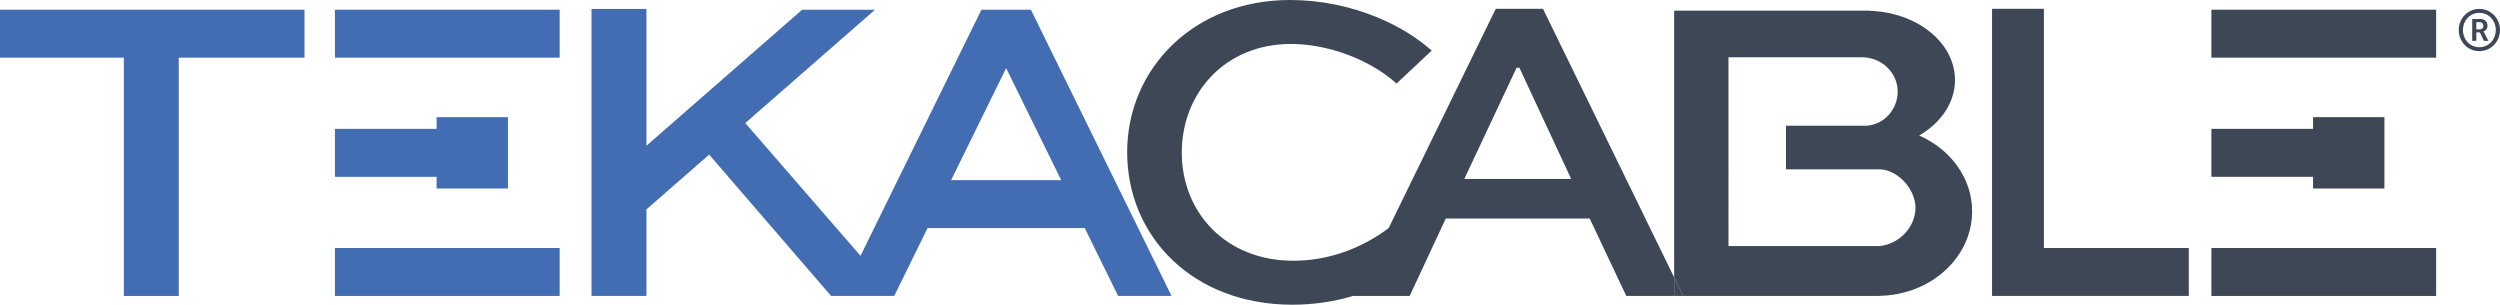
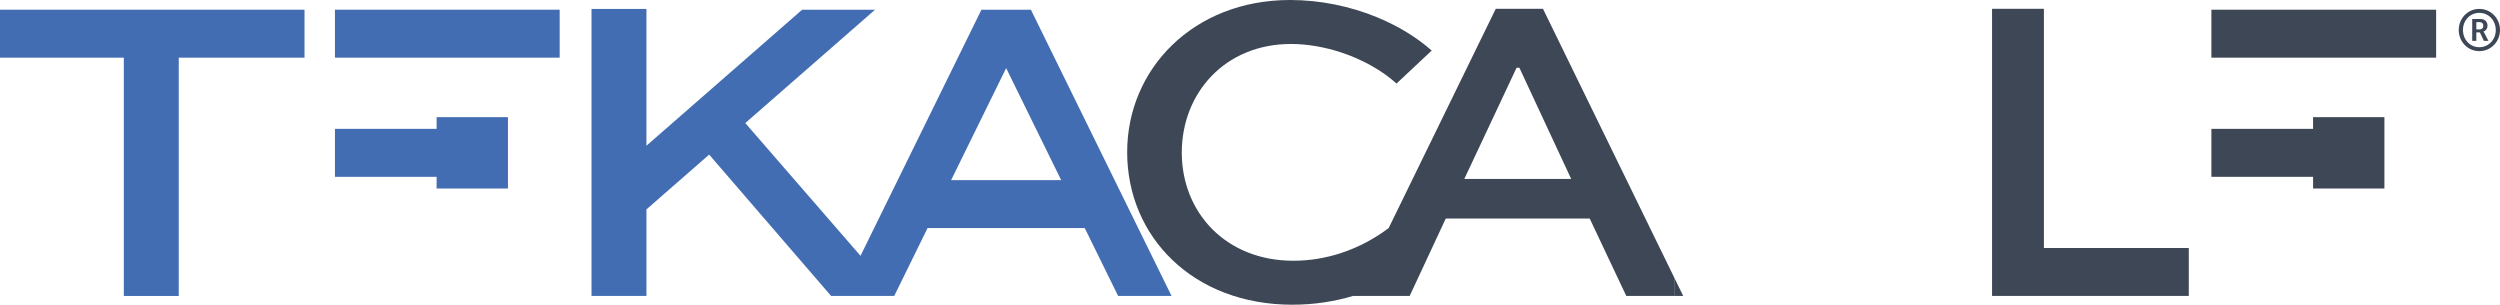
<svg xmlns="http://www.w3.org/2000/svg" xmlns:xlink="http://www.w3.org/1999/xlink" id="Layer_1" data-name="Layer 1" viewBox="0 0 552.979 67.401">
  <path id="fullLogo" d="M548.396,1.969c2.547,0,4.583,2.074,4.583,4.672s-2.035,4.672-4.583,4.672c-2.522,0-4.544-2.074-4.544-4.672s2.023-4.672,4.544-4.672Zm0,8.474c2.061,0,3.648-1.664,3.648-3.802s-1.587-3.802-3.648-3.802c-2.035,0-3.61,1.664-3.61,3.802s1.575,3.802,3.61,3.802Zm-1.562-6.234h1.856c.909,0,1.523,.576,1.523,1.472,0,.742-.486,1.178-.883,1.28v.026s.051,.051,.166,.269l.922,1.779h-.999l-.896-1.869h-.781v1.869h-.909V4.209Zm1.677,2.291c.474,0,.781-.307,.781-.819,0-.499-.307-.781-.781-.781h-.768v1.6h.768Z" style="fill: #3d4756;" />
  <path id="fullLogo-2" data-name="fullLogo" d="M341.293,1.945h-10.442l-23.689,48.503c-3.053,2.297-6.634,4.26-10.631,5.555-3.246,1.051-6.752,1.672-10.458,1.672-14.946,0-24.672-10.698-24.672-23.926,0-13.13,9.521-24.023,24.159-24.023,3.644,0,7.49,.677,11.16,1.896,4.579,1.521,8.885,3.887,12.181,6.857l7.78-7.295c-3.323-2.941-7.479-5.474-12.138-7.385-5.818-2.386-12.422-3.8-19.187-3.8-21.395,0-36.035,15.27-36.035,33.652,0,18.674,14.537,33.749,36.547,33.749,4.862,0,9.344-.732,13.439-1.945h12.502l4.054-8.691,1.744-3.739,2.187-4.689h31.837l8.088,17.118h10.591v-4.095L341.293,1.945Zm-17.403,37.64l11.567-24.606h.614l11.466,24.606h-23.648Z" style="fill: #3d4756;" />
  <a xlink:href="72.6588235294118">
    <polygon id="fullLogo-3" data-name="fullLogo" points="452.092 1.945 440.626 1.945 440.626 65.456 484.143 65.456 484.143 54.857 452.092 54.857 452.092 1.945" style="fill: #3d4756;" />
  </a>
  <a xlink:href="59.0501960784314">
    <polygon id="fullLogo-4" data-name="fullLogo" points="0 12.754 27.388 12.754 27.388 65.465 39.54 65.465 39.54 12.754 67.357 12.754 67.357 2.146 0 2.146 0 12.754" style="fill: #436db3;" />
  </a>
  <a xlink:href="59.0501960784314">
    <polygon id="fullLogo-5" data-name="fullLogo" points="96.573 41.696 112.354 41.696 112.354 25.915 96.573 25.915 96.573 28.501 74.085 28.501 74.085 39.11 96.573 39.11 96.573 41.696" style="fill: #436db3;" />
  </a>
  <a xlink:href="59.0501960784314">
    <rect id="fullLogo-6" data-name="fullLogo" x="74.085" y="2.146" width="49.709" height="10.608" style="fill: #436db3;" />
  </a>
  <a xlink:href="59.0501960784314">
-     <rect id="fullLogo-7" data-name="fullLogo" x="74.085" y="54.857" width="49.709" height="10.608" style="fill: #436db3;" />
-   </a>
+     </a>
  <a xlink:href="72.6588235294118">
    <polygon id="fullLogo-8" data-name="fullLogo" points="511.631 41.696 527.412 41.696 527.412 25.915 511.631 25.915 511.631 28.501 489.143 28.501 489.143 39.11 511.631 39.11 511.631 41.696" style="fill: #3d4756;" />
  </a>
  <a xlink:href="72.6588235294118">
    <rect id="fullLogo-9" data-name="fullLogo" x="489.143" y="2.146" width="49.709" height="10.608" style="fill: #3d4756;" />
  </a>
  <a xlink:href="72.6588235294118">
-     <rect id="fullLogo-10" data-name="fullLogo" x="489.143" y="54.857" width="49.709" height="10.608" style="fill: #3d4756;" />
-   </a>
+     </a>
  <path id="fullLogo-11" data-name="fullLogo" d="M246.546,39.843L228.464,3.042l-.44-.896h-10.939l-.44,.896-18.082,36.802-5.213,10.608-3.013,6.132-25.486-29.364L193.556,2.146h-16.126l-34.441,30.084V1.969h-12.152v63.496h12.152v-19.15l13.87-12.116,26.974,31.266h13.958l.019-.039,7.357-14.974h34.77l7.377,15.004h11.82l-7.377-15.004-5.213-10.608Zm-36.165,0l12.172-24.774,12.172,24.774h-24.345Z" style="fill: #436db3;" />
-   <path id="fullLogo-12" data-name="fullLogo" d="M424.501,29.975c4.801-2.797,7.923-7.248,7.923-12.278,0-8.284-8.435-15.017-18.975-15.311v-.028h-43.139V61.361l2,4.095h43.327v-.016c11.395-.167,20.578-8.463,20.578-18.689,0-7.372-4.783-13.729-11.715-16.776Zm-8.884,24.458h-33.293V12.668h29.518c4.369,0,7.911,3.401,7.911,7.597,0,3.909-2.997,7.366-7.03,7.547h-17.68v9.638h20.617c3.923-.02,8.031,4.268,8.031,8.489,0,4.234-3.58,8.112-8.073,8.495Z" style="fill: #3d4756;" />
  <a xlink:href="72.6588235294118">
    <polygon id="fullLogo-13" data-name="fullLogo" points="370.31 65.456 372.31 65.456 370.31 61.361 370.31 65.456" style="fill: #3d4756;" />
  </a>
</svg>